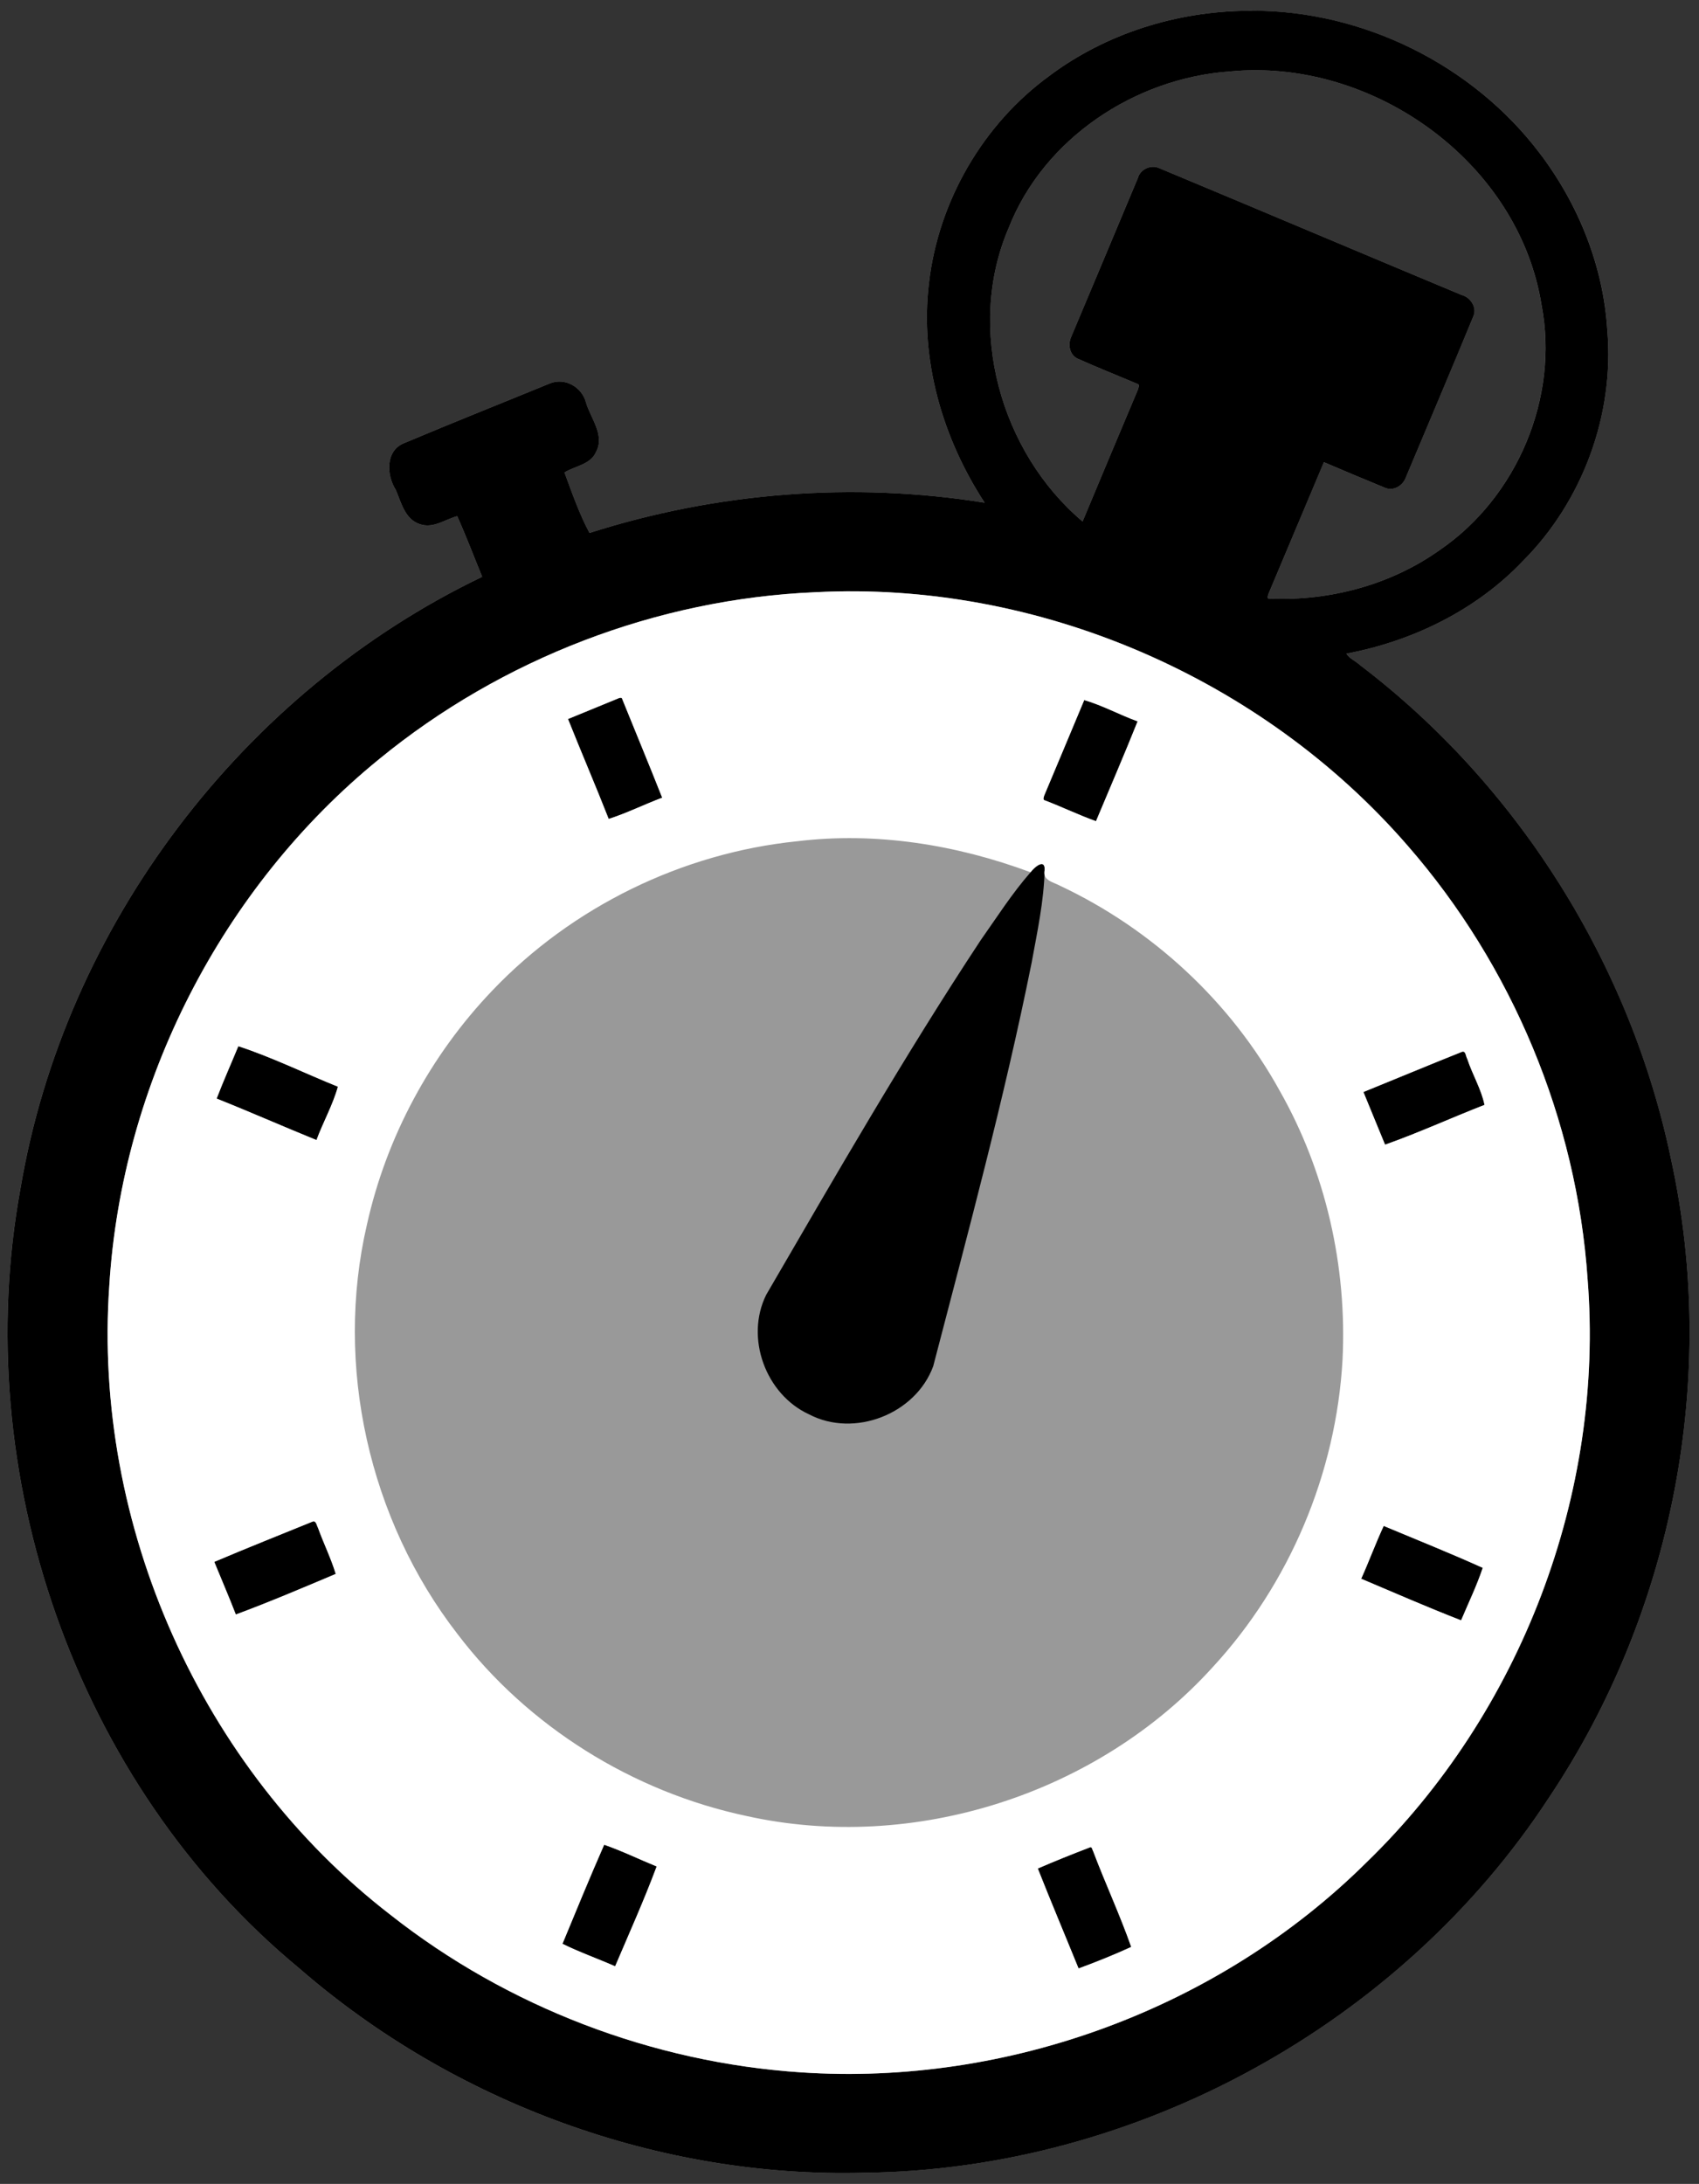
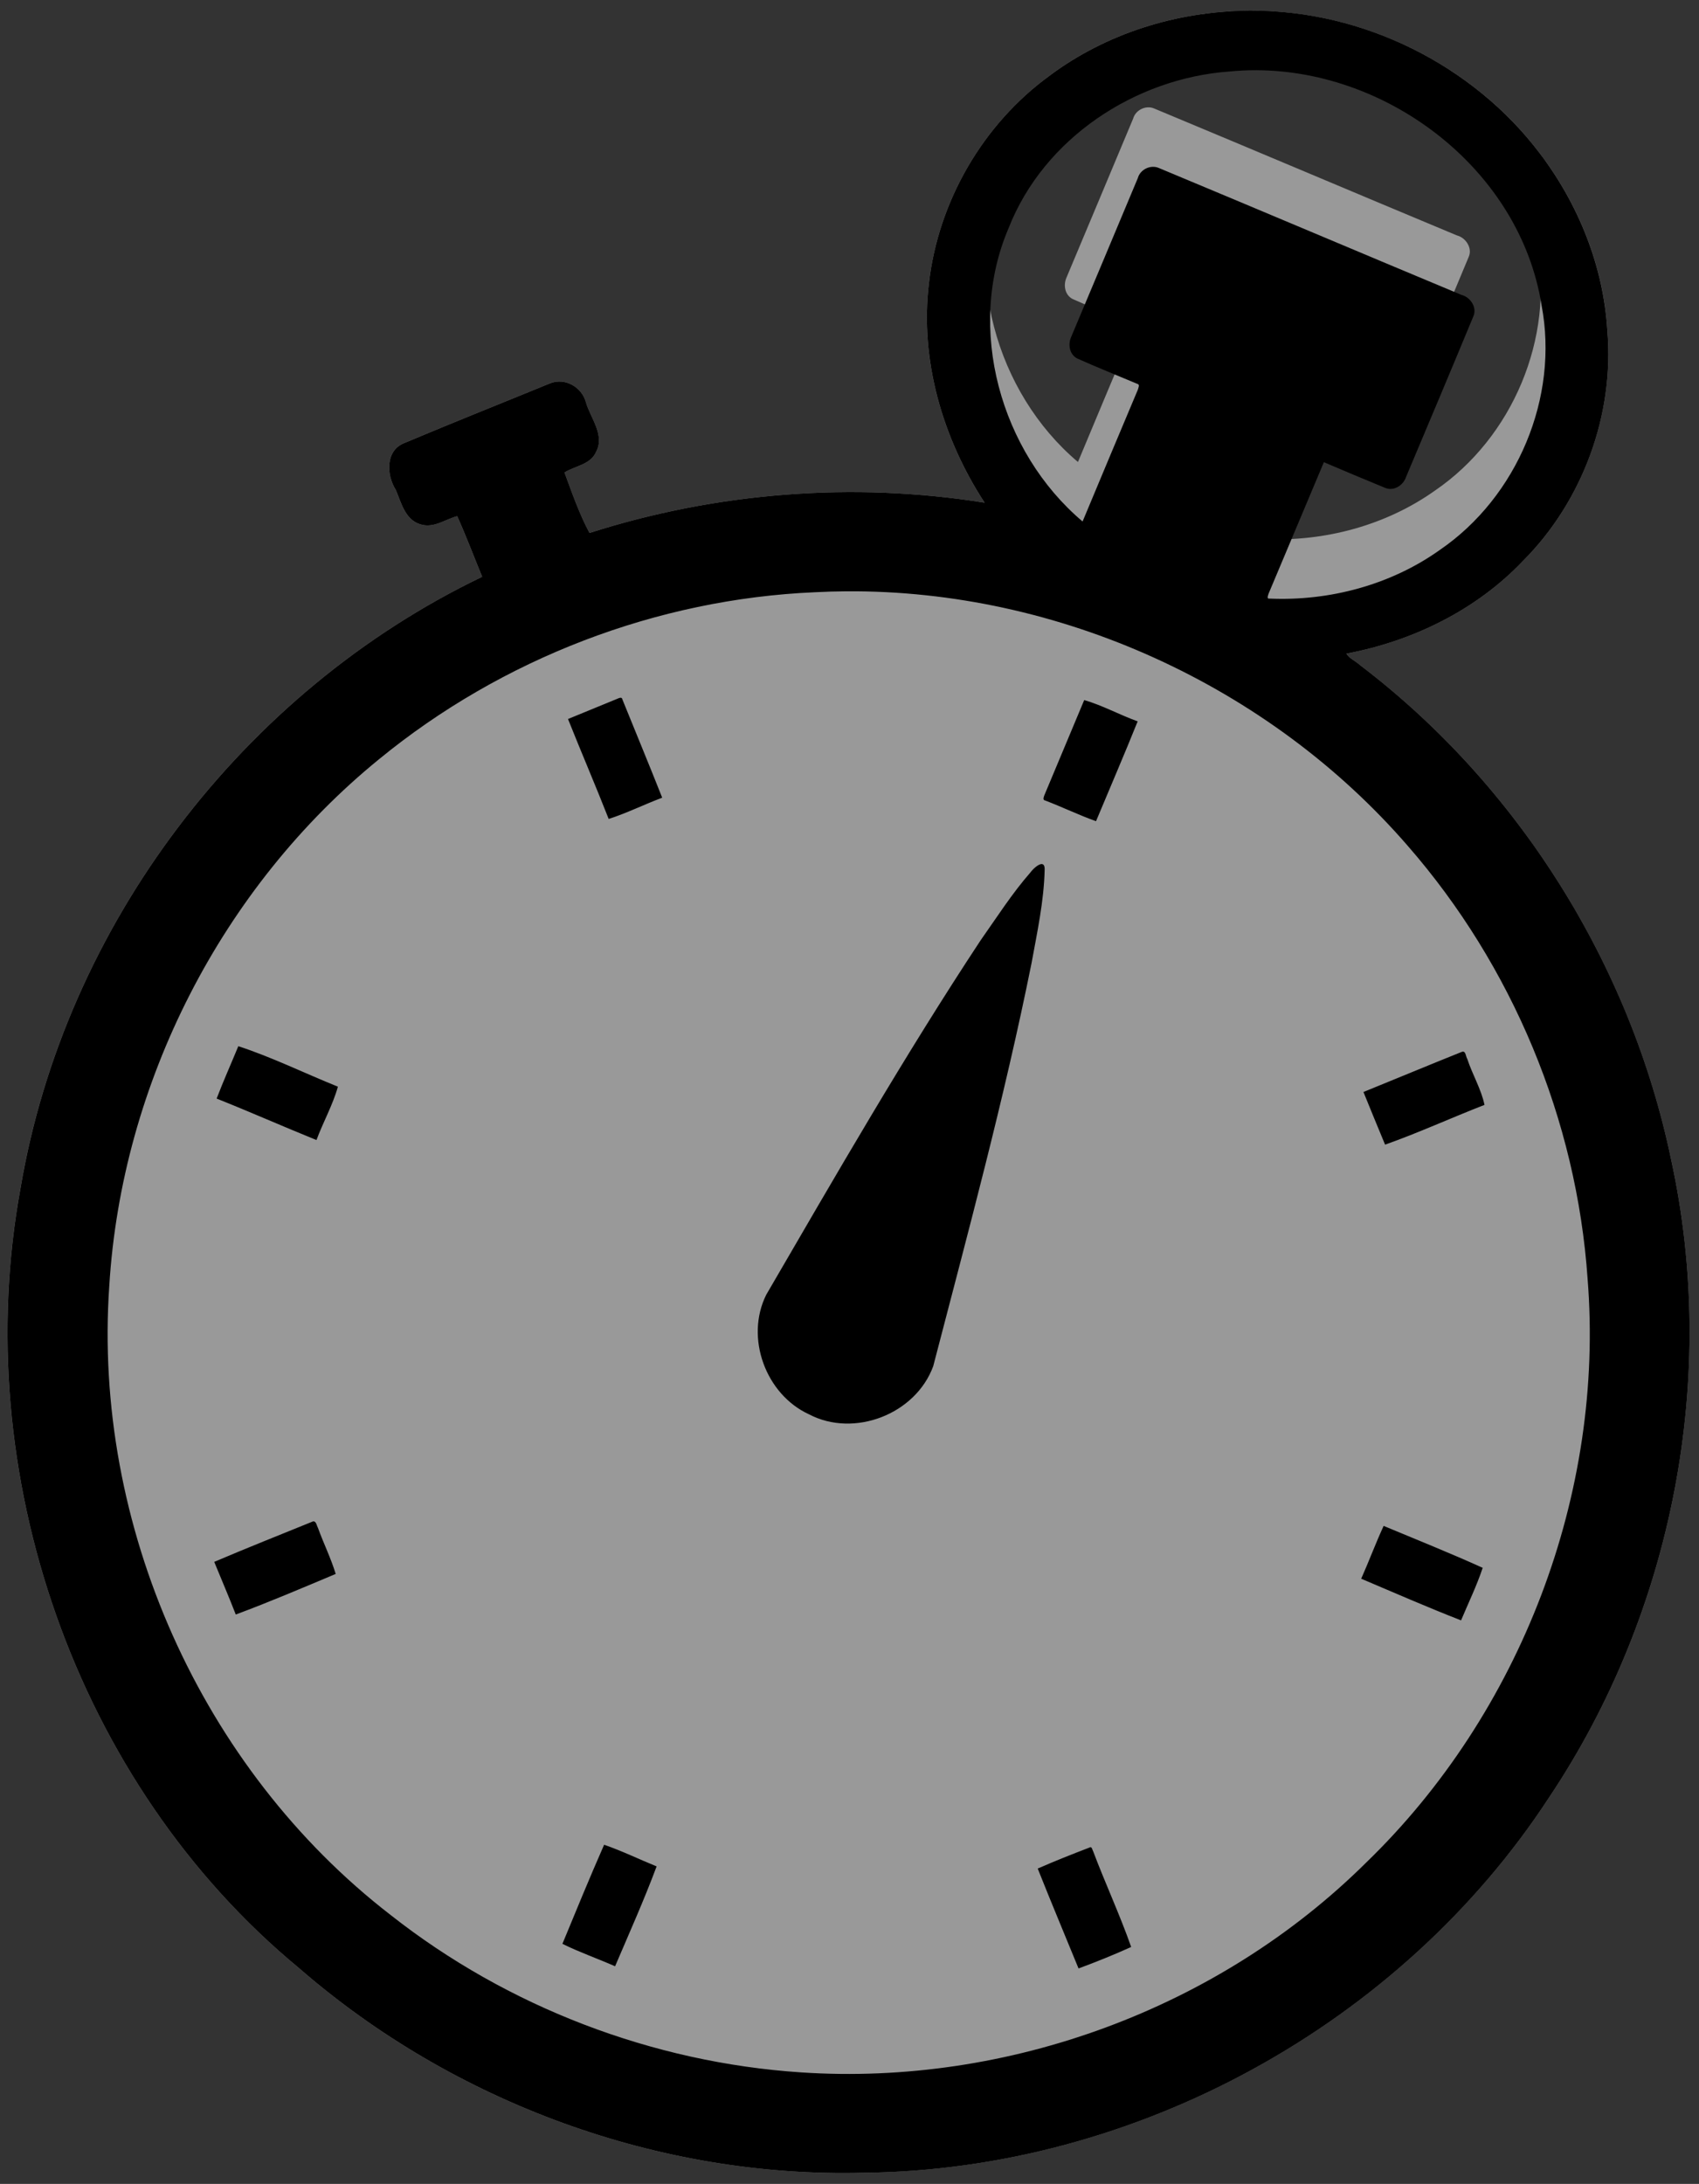
<svg xmlns="http://www.w3.org/2000/svg" id="svg2" height="1938pt" width="1508pt" version="1.1" viewBox="0 0 1508 1938">
  <rect x="0" y="0" width="1508" height="1938" fill="#333333" stroke="none" />
  <g id="g4174">
-     <path id="rect4171" d="m1111.1 9.519c-1.565 0.005-3.13 0.022-4.695 0.052-62.15 0.7-124.5 20.04-174.5 57.35-59.41 43.07-99.12 111.7-107.43 184.54-8.15 68.33 12.219 137.62 49.419 194.64-116.84-18.79-238.09-9.12-350.68 26.83-8.87-16.44-15.599-35.709-22.209-53.659 9.47-5.88 23.08-6.85 28.1-18.33 7.9-15.01-5.02-29.871-9.08-43.991-3.56-13.36-18.371-22.051-31.681-16.841-43.07 17.65-86.33 34.86-129.23 52.92-17.25 6.53-16.24 28.491-7.85 41.711 4.92 11.46 8.15 26.289 21.67 30.509 11.88 3.87 21.98-4.319 32.85-7.209 7.93 17.66 14.81 35.879 22.17 53.819-212.56 101.91-370.35 309.76-409.74 542.37-46.35 252.55 48.551 528.22 247.21 692.33 137.22 119.3 319.59 186.41 501.61 181.49 240.98-2.54 476.13-131.29 607.94-333.05 109.92-164.18 150.53-373.02 108.21-566.22-36.04-172.85-135.58-331.84-276.26-438.7-3.75-3.52-9.211-5.6-11.891-10.05 58.77-11.08 115.28-38.63 156.73-82.25 52.88-52.99 81.15-129.76 74.9-204.41-3.3-56.86-25.5-111.83-59.8-157.11-59.4-78.74-157.1-126.99-255.7-126.68zm4.117 52.798c118.55 0.414 234.07 89.194 252.98 208.46 15.68 81.9-21.599 170.25-90.219 217.21-43.55 31.04-97.96 45.51-151.12 43.2-2.9 0.49-1.34-2.741-0.92-4.261 16.38-38.91 32.67-77.889 49.05-116.79 18.04 7.69 36.129 15.29 54.259 22.75 7.88 3.34 16.44-2.23 18.82-9.9 20.01-47.41 39.97-94.841 59.7-142.36 3.4-7.8-2.73-16.97-10.55-18.92-89.6-37.39-179-75.26-268.62-112.6-7.32-3.26-16.579 1.27-18.709 8.9-19.58 47.01-39.43 93.921-59.08 140.89-3.06 6.67-1.71 15.519 5.25 19.209 17.62 7.88 35.57 15.061 53.37 22.531 2.56 0.56 0.859 3.559 0.469 5.219-16.37 38.96-32.779 77.91-49.009 116.92-72.91-61.51-103.85-171.53-65.6-260.49 31.19-79.49 112.11-132.91 196.21-138.86 7.902-0.775 15.82-1.14 23.723-1.113z" fill="#999" />
+     <path id="rect4171" d="m1111.1 9.519c-1.565 0.005-3.13 0.022-4.695 0.052-62.15 0.7-124.5 20.04-174.5 57.35-59.41 43.07-99.12 111.7-107.43 184.54-8.15 68.33 12.219 137.62 49.419 194.64-116.84-18.79-238.09-9.12-350.68 26.83-8.87-16.44-15.599-35.709-22.209-53.659 9.47-5.88 23.08-6.85 28.1-18.33 7.9-15.01-5.02-29.871-9.08-43.991-3.56-13.36-18.371-22.051-31.681-16.841-43.07 17.65-86.33 34.86-129.23 52.92-17.25 6.53-16.24 28.491-7.85 41.711 4.92 11.46 8.15 26.289 21.67 30.509 11.88 3.87 21.98-4.319 32.85-7.209 7.93 17.66 14.81 35.879 22.17 53.819-212.56 101.91-370.35 309.76-409.74 542.37-46.35 252.55 48.551 528.22 247.21 692.33 137.22 119.3 319.59 186.41 501.61 181.49 240.98-2.54 476.13-131.29 607.94-333.05 109.92-164.18 150.53-373.02 108.21-566.22-36.04-172.85-135.58-331.84-276.26-438.7-3.75-3.52-9.211-5.6-11.891-10.05 58.77-11.08 115.28-38.63 156.73-82.25 52.88-52.99 81.15-129.76 74.9-204.41-3.3-56.86-25.5-111.83-59.8-157.11-59.4-78.74-157.1-126.99-255.7-126.68zc118.55 0.414 234.07 89.194 252.98 208.46 15.68 81.9-21.599 170.25-90.219 217.21-43.55 31.04-97.96 45.51-151.12 43.2-2.9 0.49-1.34-2.741-0.92-4.261 16.38-38.91 32.67-77.889 49.05-116.79 18.04 7.69 36.129 15.29 54.259 22.75 7.88 3.34 16.44-2.23 18.82-9.9 20.01-47.41 39.97-94.841 59.7-142.36 3.4-7.8-2.73-16.97-10.55-18.92-89.6-37.39-179-75.26-268.62-112.6-7.32-3.26-16.579 1.27-18.709 8.9-19.58 47.01-39.43 93.921-59.08 140.89-3.06 6.67-1.71 15.519 5.25 19.209 17.62 7.88 35.57 15.061 53.37 22.531 2.56 0.56 0.859 3.559 0.469 5.219-16.37 38.96-32.779 77.91-49.009 116.92-72.91-61.51-103.85-171.53-65.6-260.49 31.19-79.49 112.11-132.91 196.21-138.86 7.902-0.775 15.82-1.14 23.723-1.113z" fill="#999" />
    <path id="path4" d="m1388.9 11.898c-2 0.006-3.9 0.028-5.9 0.065-77.7 0.875-155.6 25.05-218.1 71.687-74.3 53.84-123.9 139.62-134.3 230.67-10.2 85.42 15.3 172.03 61.8 243.3-146.06-23.48-297.63-11.4-438.36 33.54-11.09-20.55-19.5-44.63-27.76-67.07 11.83-7.35 28.85-8.56 35.12-22.91 9.88-18.77-6.27-37.34-11.35-54.99-4.45-16.7-22.96-27.57-39.6-21.05-53.84 22.06-107.91 43.57-161.54 66.15-21.56 8.16-20.3 35.61-9.81 52.14 6.15 14.32 10.19 32.86 27.09 38.13 14.85 4.84 27.47-5.4 41.06-9.01 9.91 22.08 18.51 44.85 27.71 67.27-265.7 127.39-462.94 387.18-512.17 677.98-57.94 315.7 60.686 660.3 309.01 865.4 171.53 149.1 399.49 233 627.01 226.9 301.19-3.2 595.19-164.1 759.89-416.3 137.4-205.3 188.2-466.3 135.3-707.8-45-216.1-169.5-414.83-345.3-548.4-4.7-4.4-11.5-7-14.9-12.56 73.5-13.85 144.1-48.29 195.9-102.82 66.1-66.23 101.5-162.19 93.6-255.51-4.2-71.15-31.9-139.86-74.8-196.46-74.3-98.425-196.4-158.73-319.6-158.35zm5.1 65.998c148.2 0.518 292.6 111.49 316.3 260.57 19.6 102.38-27 212.82-112.8 271.52-54.4 38.8-122.5 56.89-188.9 54-3.6 0.61-1.7-3.43-1.2-5.33 20.5-48.64 40.9-97.36 61.4-145.98 22.5 9.61 45.1 19.11 67.8 28.43 9.8 4.18 20.5-2.78 23.5-12.37 25-59.26 50-118.55 74.6-177.95 4.3-9.75-3.4-21.22-13.2-23.65-112-46.74-223.7-94.08-335.7-140.75-9.2-4.08-20.8 1.58-23.4 11.12-24.5 58.76-49.3 117.4-73.9 176.11-3.8 8.34-2.1 19.4 6.6 24.02 22 9.85 44.5 18.82 66.7 28.16 3.2 0.7 1.1 4.45 0.6 6.52-20.5 48.7-41 97.39-61.3 146.15-91.1-76.88-129.8-214.41-82-325.61 39-99.36 140.2-166.14 245.3-173.57 9.9-0.972 19.8-1.428 29.6-1.394zm-454.86 578.01c235.26-1.58 468.56 104.48 622.66 282.27 116.1 133.02 187.5 304.22 199.6 480.42 19 237.8-74.2 481.5-245.5 647.3-163.4 162.1-397.7 248.2-627.19 232.9-164.66-10.9-325.7-72.5-455.36-174.6-210.51-162.6-330.51-432.8-312.1-698 13.87-224.9 124.7-441.89 299.49-584.21 135.94-111.34 308.05-177.59 483.69-185.06 11.57-0.61 23.14-0.94 34.71-1.02zm-250.6 118.08c-0.57 0.01-1.2 0.16-1.78 0.36-18.86 7.71-37.76 15.45-56.58 23.22 14.76 37.05 30.56 73.72 45.14 110.86 20.2-6.49 39.46-16.11 59.37-23.58-14.41-36.5-29.53-72.76-44.23-109.15-0.17-1.32-0.97-1.72-1.92-1.71zm514.36 2.57c-14.7 35.3-29.5 70.54-44.3 105.8-0.6 1.85-2 5.09 0.9 5.57 19 7.23 37.4 16.18 56.5 23 15.4-36.89 31.3-73.64 46.2-110.75-20-7.22-39-17.74-59.3-23.62zm-47 181.91c-3.7-0.26-9.9 5.5-12.5 9.09-20.6 23.49-37.4 49.94-55.4 75.44-84.4 127.9-160.9 260.9-237.94 393.3-23.61 47.6-0.58 110.4 47.43 132.5 50.25 26.4 118.51-0.2 137.91-53.4 38.6-148.4 78.8-296.7 109.1-447.2 6.2-34.1 13.7-68.34 14.5-103.19 0.2-4.62-1.1-6.41-3.1-6.54zm-891.49 202.03c-7.99 19.4-16.57 38.5-24.06 58.1 37.14 14.8 73.75 31 110.77 46 7.34-19.9 18.1-38.8 23.77-59.2-36.75-14.8-73.29-32.8-110.48-44.9zm1358.9 6c-0.5 0-1 0.1-1.5 0.3-36.5 14.6-72.8 29.8-109.1 44.5 7.8 19.5 16 38.9 24 58.4 37.1-13.1 73.5-29.8 110.3-44.1-3.6-17.4-13.5-33.8-19.1-51-1.6-2.4-1.6-7.9-4.6-8.1zm-1275.5 521.1c-0.44 0-0.93 0.1-1.48 0.4-36.23 14.7-72.67 29.2-108.66 44.5 7.94 19.5 16.33 38.8 23.9 58.4 37.24-13.8 74.17-29.6 110.87-45-5.24-17.4-13.49-33.9-19.67-51.1-1.39-2.4-1.91-7.3-4.96-7.2zm1187.3 5c-8.9 19.3-16.3 39.3-24.9 58.6 36.8 15.6 73.6 31.7 110.8 46.2 8.1-19.3 17.4-38.4 24-58.3-36.2-16.4-73.3-31.2-109.9-46.5zm-864.86 353.7c-15.96 36.3-31.12 73.2-46.27 109.9 18.55 9.2 39.17 16.4 58.44 24.9 15.64-36.7 32.14-73.4 46.08-110.8-19.44-7.9-38.43-17.2-58.25-24zm539.76 2.7c-0.3-0.1-0.8 0-1.3 0.4-19.3 7.4-38.5 15-57.4 23.3 14.7 37 30.2 73.9 45.3 110.8 19.6-7.2 39.3-15.2 58.4-23.8-12.6-35.9-28.8-70.6-42.2-106.2-0.9-1.4-1.2-4.4-2.8-4.5z" transform="scale(.8)" />
-     <path id="path6" fill="#fff" d="m723.54 525.54c197.49-10.28 396.56 75.78 525.96 225 92.8 106.41 150 243.38 159.6 384.36 15.2 190.3-59.3 385.2-196.3 517.9-130.8 129.6-318.27 198.5-501.83 186.2-131.73-8.7-260.56-58-364.29-139.7-168.41-130-264.41-346.2-249.68-558.3 11.1-179.94 99.76-353.55 239.59-467.41 108.75-89.07 246.44-142.07 386.95-148.05m-174.13 93.94c-15.09 6.17-30.21 12.36-45.27 18.58 11.81 29.64 24.45 58.97 36.12 88.68 16.16-5.19 31.56-12.88 47.49-18.86-11.53-29.2-23.62-58.21-35.38-87.32-0.22-1.69-1.72-1.5-2.96-1.08m412.93 1.77c-11.77 28.24-23.66 56.43-35.5 84.64-0.42 1.48-1.57 4.07 0.76 4.45 15.18 5.79 29.94 12.95 45.17 18.4 12.35-29.51 25.08-58.91 36.93-88.6-15.92-5.77-31.18-14.19-47.36-18.89m-254.8 125.29c-102.05 10.39-199.78 58.22-270.55 132.45-54.98 57.47-94.03 130.01-111.31 207.71-29.02 125 1.8 261.9 80.36 363.3 62.54 82.2 155.56 140.1 256.47 161.5 148.48 33 311.87-19.5 413.89-132.1 68.3-74 109.6-172.3 115.2-272.8 4.1-82.6-14.8-166.5-55.7-238.53-43.6-79.19-113.2-143.51-194.9-181.99-6.02-3.29-16-4.77-13.8-14.07 0.51-10.75-9.36-2.34-12.48 2.04-65.85-24.45-137.08-36.04-207.18-27.51m-496.01 181.86c-6.39 15.49-13.26 30.83-19.25 46.48 29.71 11.84 59 24.77 88.62 36.82 5.87-15.93 14.48-31.04 19.01-47.37-29.4-11.84-58.63-26.23-88.38-35.93m1085.9 5.06c-29.2 11.66-58.2 23.79-87.3 35.6 6.3 15.6 12.9 31.14 19.2 46.74 29.8-10.5 58.8-23.84 88.3-35.32-2.8-13.91-10.8-27.05-15.3-40.79-1.4-2.18-1.2-7.69-4.9-6.23m-1020.3 416.94c-28.99 11.8-58.14 23.4-86.93 35.6 6.35 15.6 13.06 31 19.12 46.7 29.79-11 59.33-23.6 88.69-36-4.19-13.9-10.79-27.1-15.73-40.9-1.27-2.1-1.63-7-5.15-5.4m951.04 3.7c-7.2 15.4-13 31.4-20 46.9 29.5 12.5 58.9 25.3 88.7 36.9 6.5-15.4 13.9-30.7 19.2-46.6-29-13.1-58.6-24.9-87.9-37.2m-691.91 282.9c-12.77 29.1-24.89 58.6-37.01 87.9 14.84 7.4 31.33 13.2 46.75 20 12.51-29.4 25.71-58.7 36.86-88.6-15.55-6.3-30.74-13.8-46.6-19.3m430.77 2.5c-15.4 5.9-30.78 12.1-45.89 18.6 11.73 29.7 24.16 59.1 36.17 88.7 15.74-5.7 31.48-12.1 46.76-19.1-10.11-28.7-23-56.4-33.8-84.9-0.86-1.4-0.98-4.7-3.24-3.3z" />
  </g>
</svg>